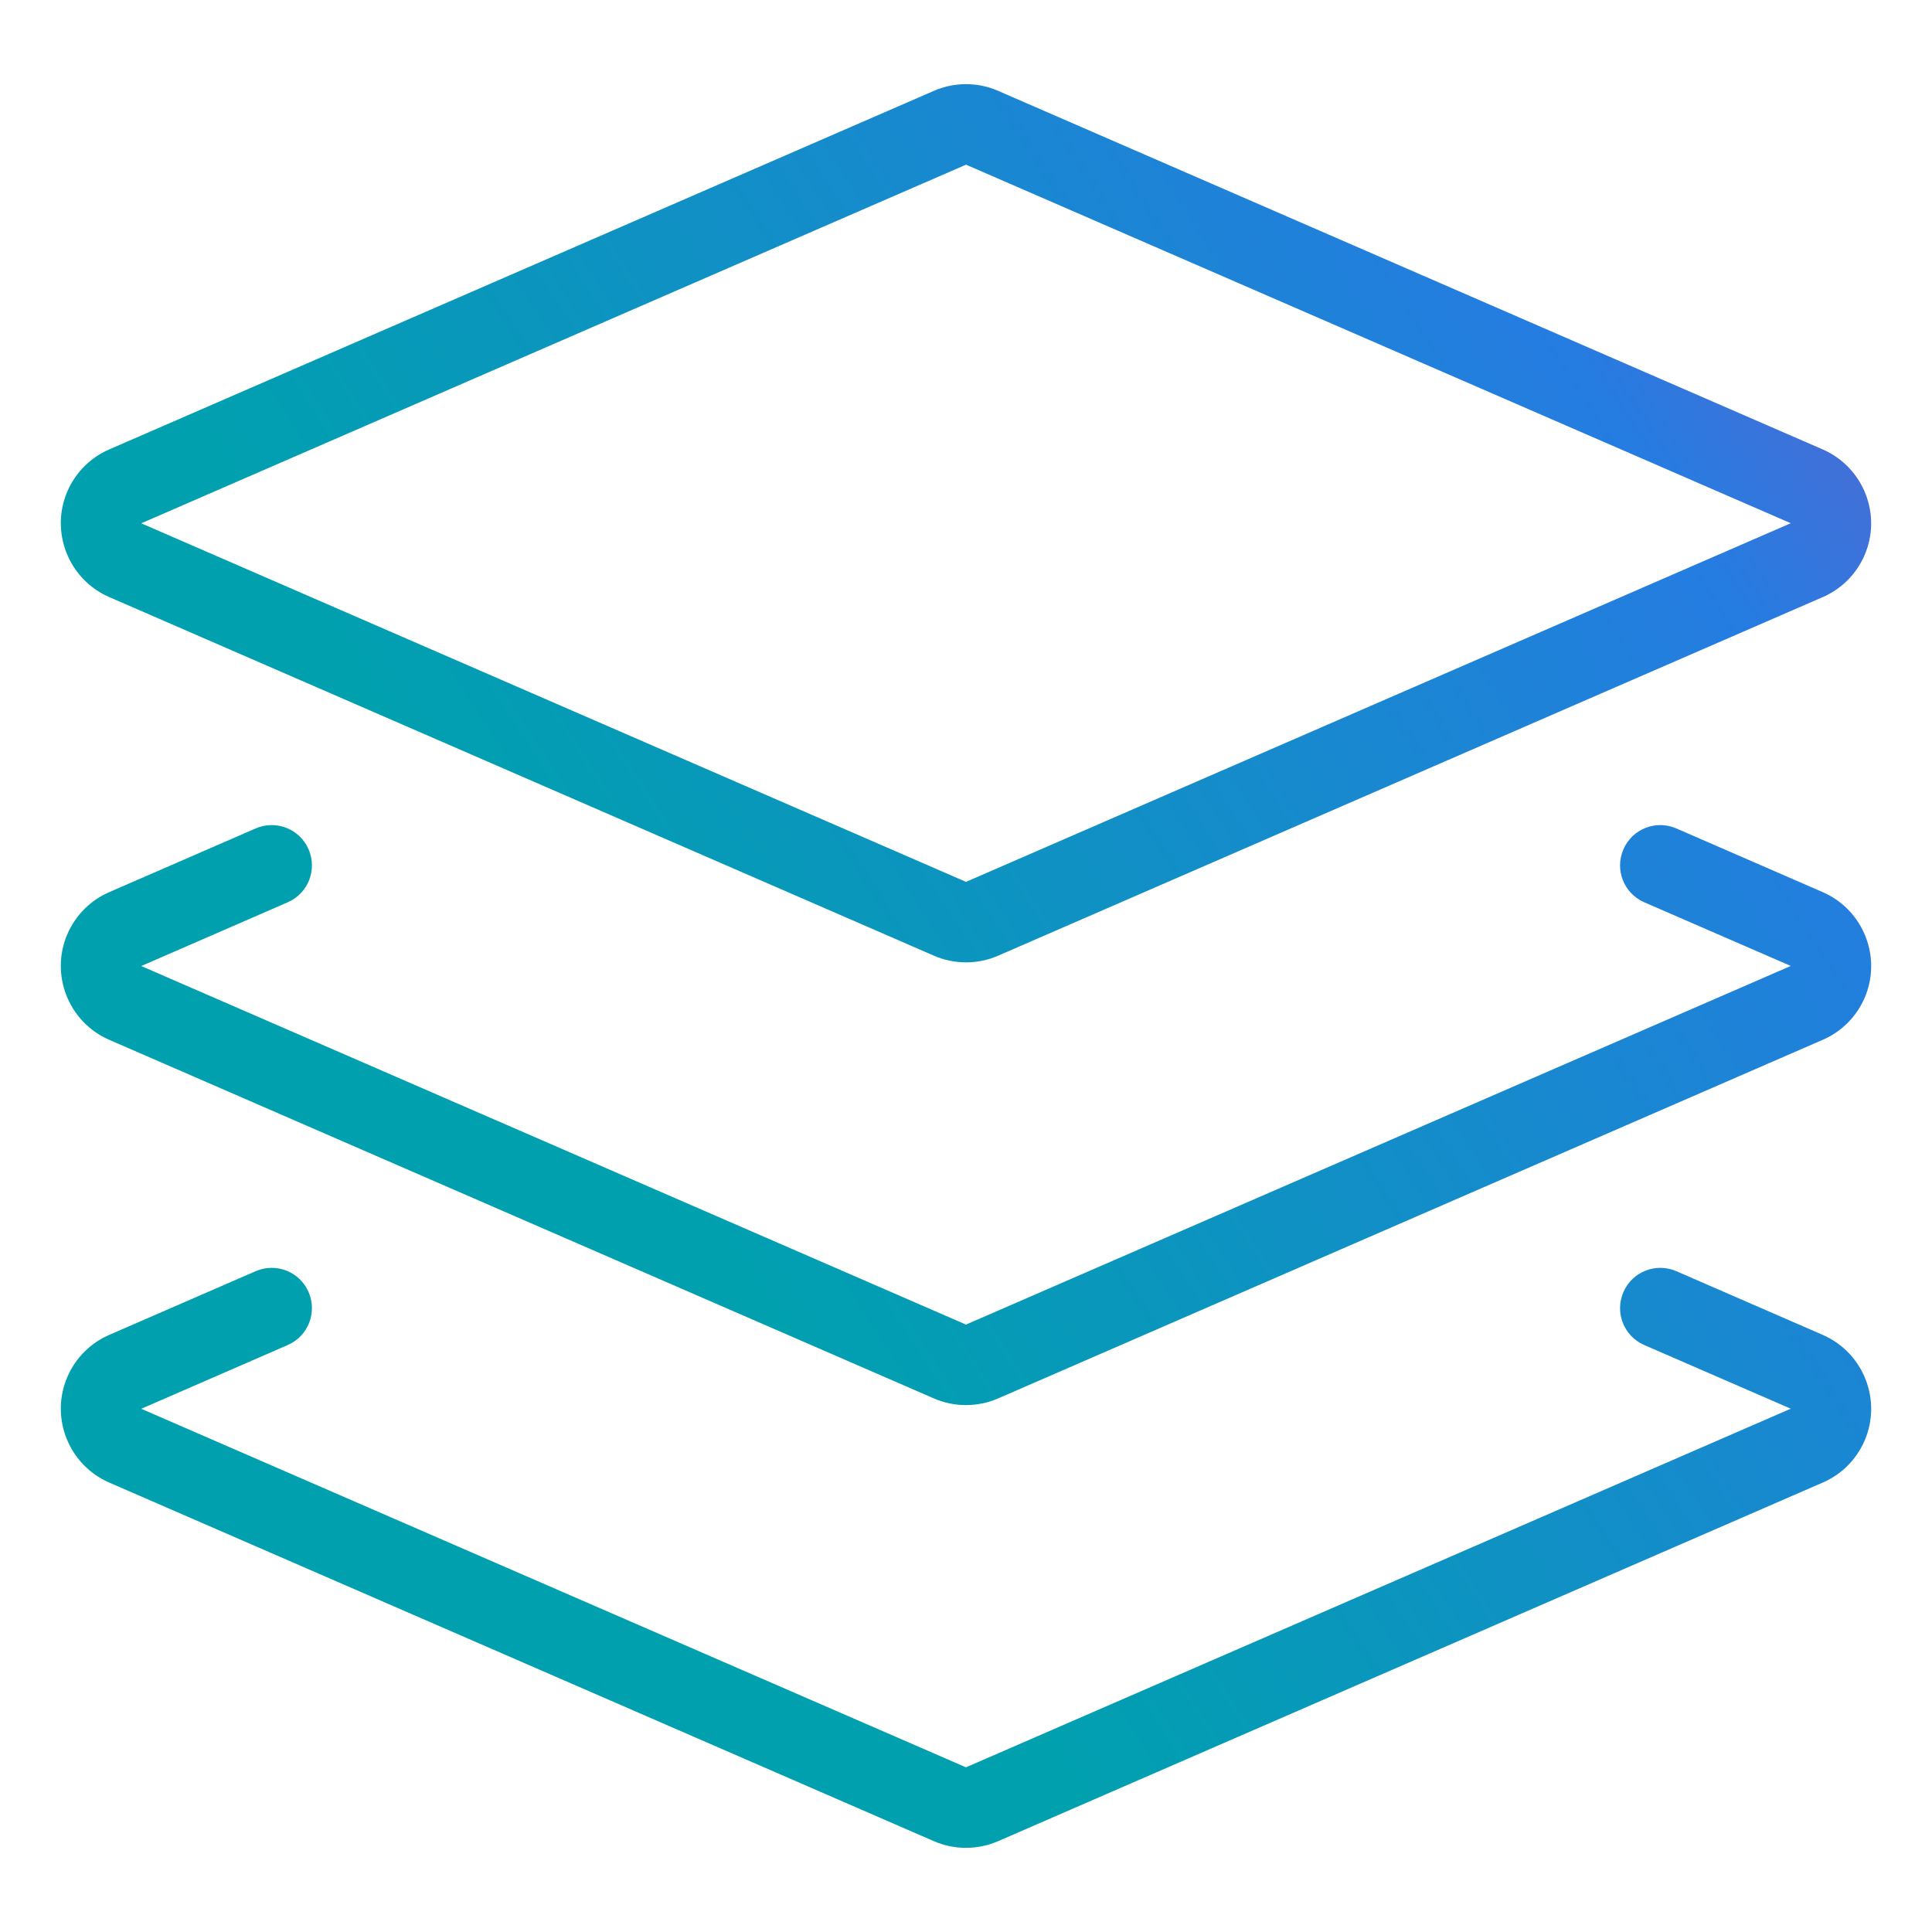
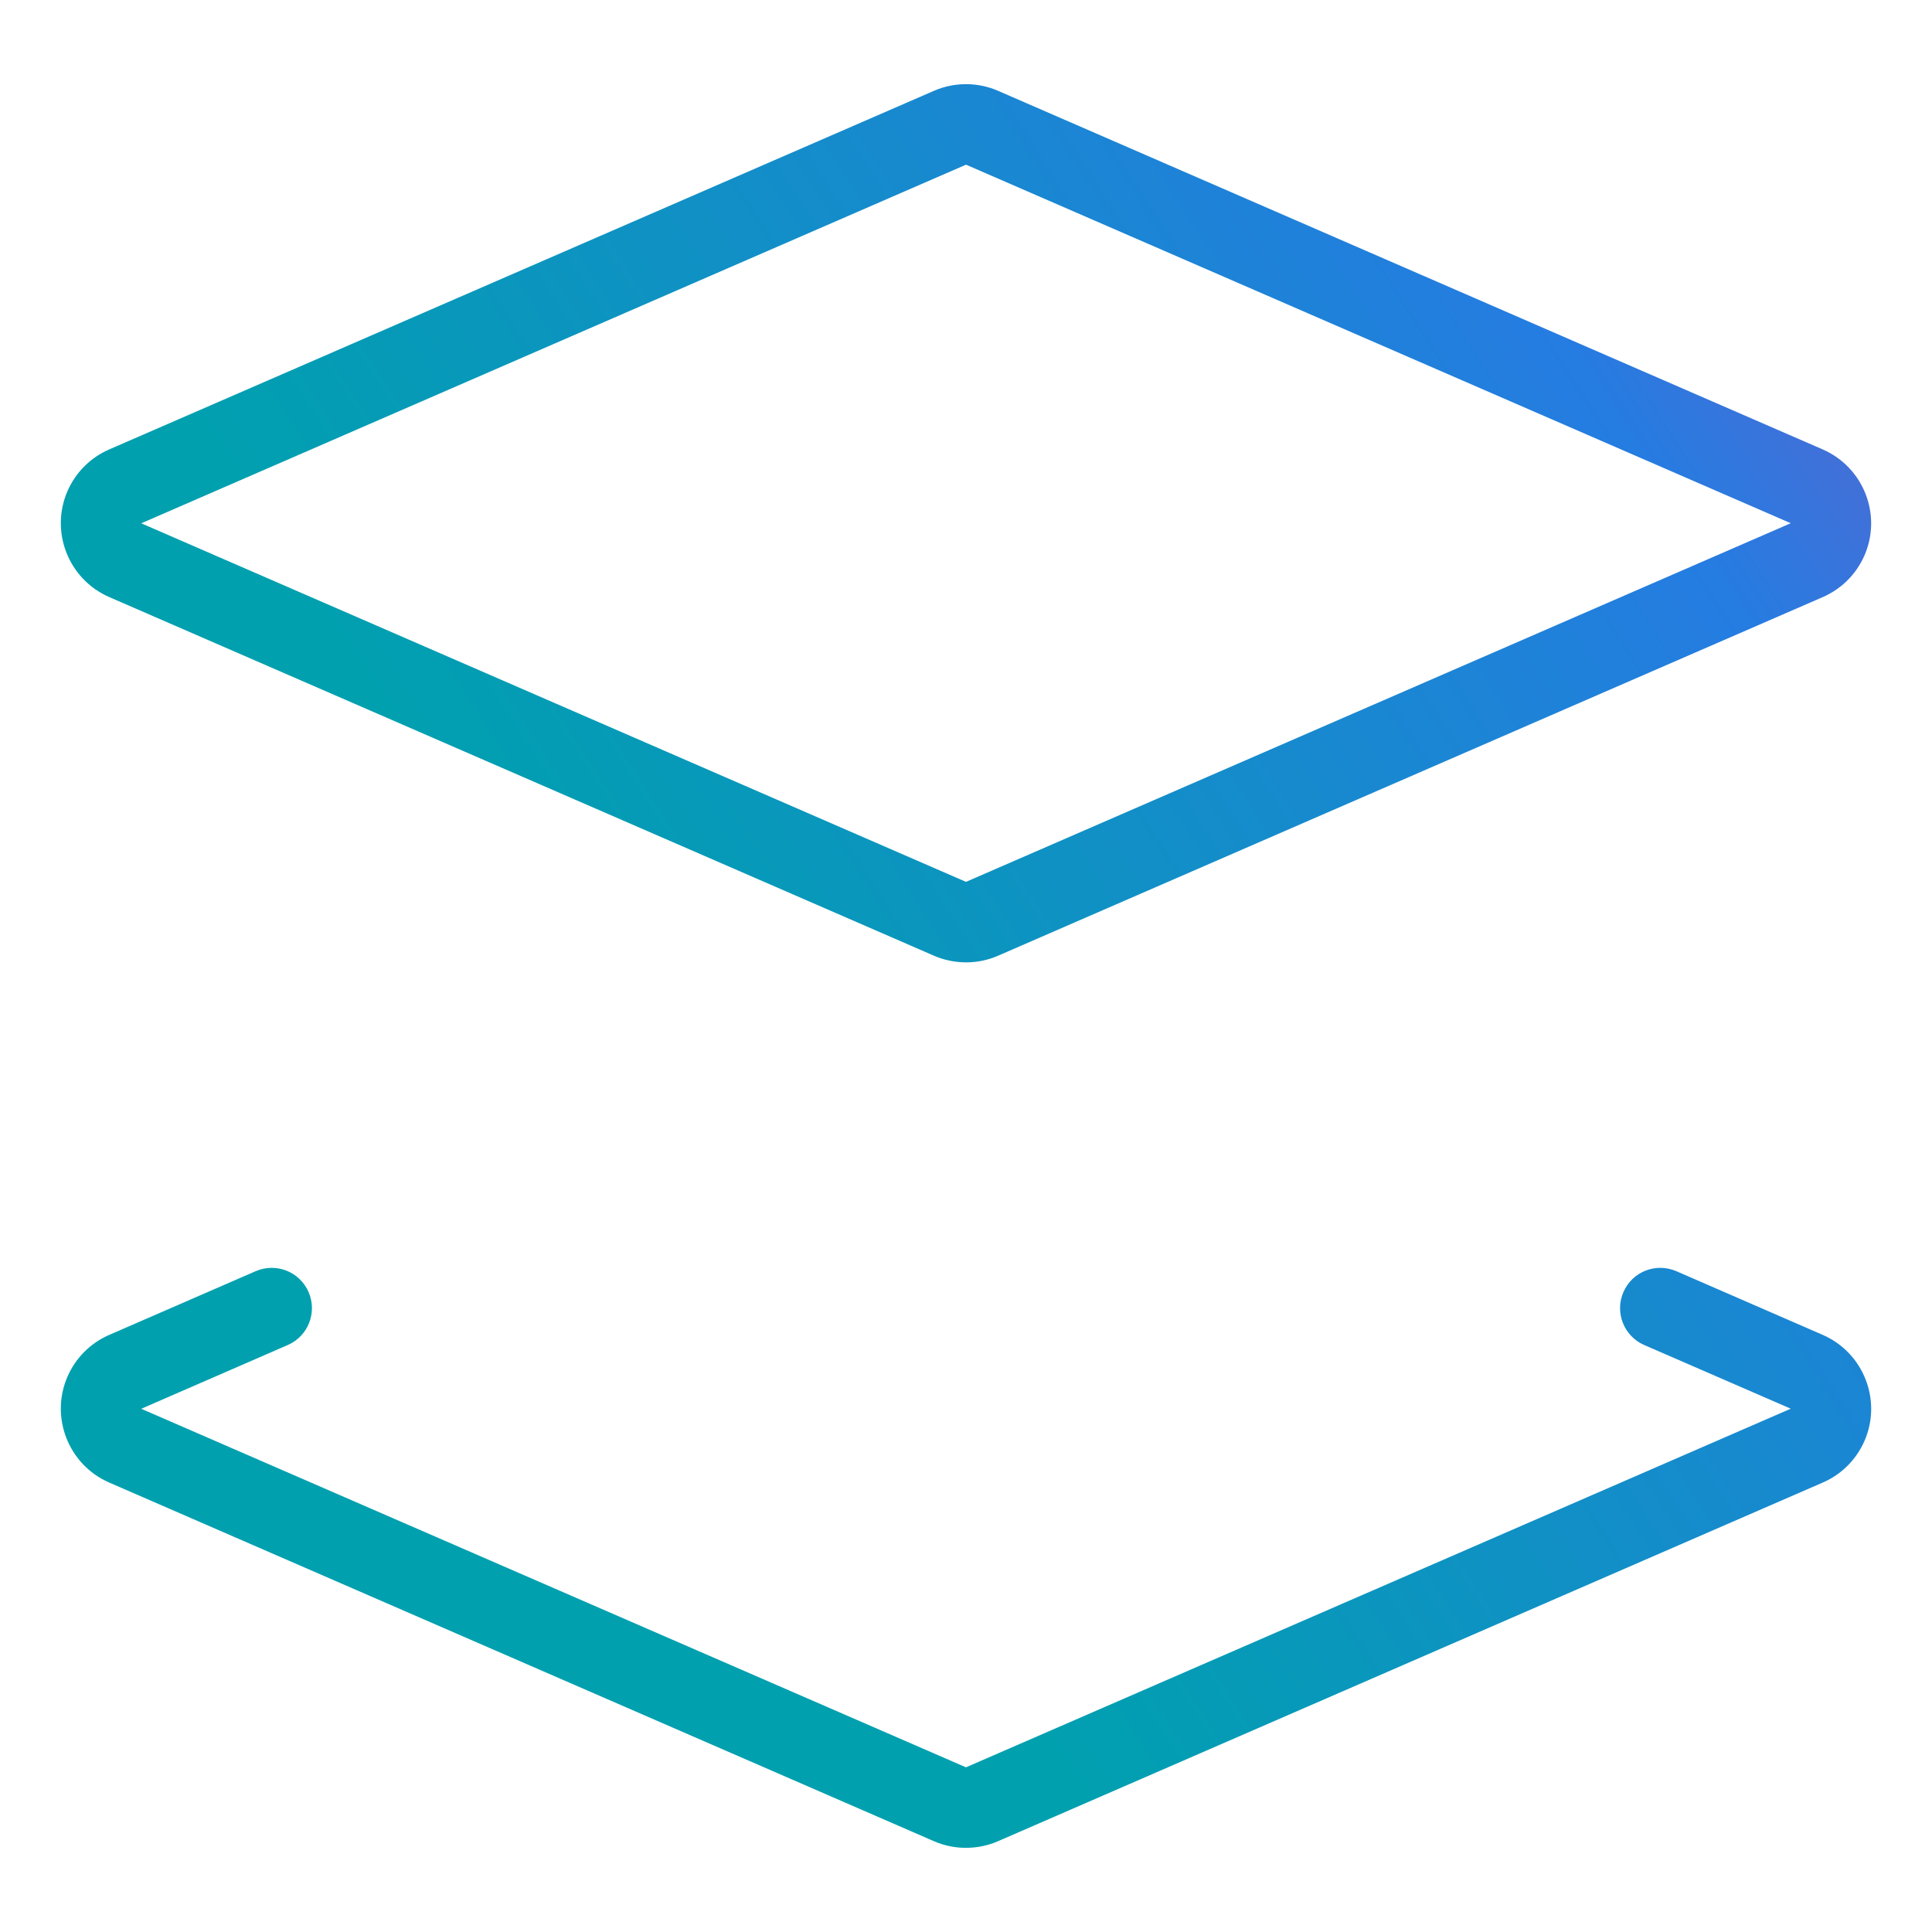
<svg xmlns="http://www.w3.org/2000/svg" xmlns:xlink="http://www.w3.org/1999/xlink" id="Layer_1" viewBox="0 0 72 72">
  <defs>
    <style>.cls-1{fill:url(#linear-gradient);}.cls-2{fill:url(#linear-gradient-3);}.cls-3{fill:url(#linear-gradient-2);}</style>
    <linearGradient id="linear-gradient" x1=".063" y1="42.62" x2="75.119" y2="-5.667" gradientUnits="userSpaceOnUse">
      <stop offset=".23" stop-color="#00a0af" />
      <stop offset=".73" stop-color="#257ce1" />
      <stop offset=".96" stop-color="#7e57c6" />
    </linearGradient>
    <linearGradient id="linear-gradient-2" x1="7.571" y1="54.29" x2="82.627" y2="6.003" xlink:href="#linear-gradient" />
    <linearGradient id="linear-gradient-3" x1="15.079" y1="65.96" x2="90.134" y2="17.672" xlink:href="#linear-gradient" />
  </defs>
  <path class="cls-1" d="M36,35.864c-.409,0-.819-.083-1.2-.25L4.066,22.249c-1.518-.665-2.211-2.437-1.548-3.953,.305-.694,.854-1.243,1.547-1.545L34.802,3.386c.762-.333,1.637-.333,2.398,.001l30.733,13.364c1.518,.666,2.211,2.438,1.548,3.953-.305,.695-.854,1.243-1.547,1.546l-30.735,13.365c-.381,.167-.79,.25-1.199,.25Zm-.001-3h.002l30.735-13.365L36.001,6.137,5.264,19.502l30.735,13.362h0Z" />
-   <path class="cls-3" d="M36.001,52.364c-.41,0-.819-.083-1.201-.25L4.066,38.749c-1.518-.665-2.211-2.437-1.548-3.953,.304-.693,.853-1.242,1.545-1.545l5.463-2.377c.765-.332,1.645,.019,1.974,.777,.331,.76-.017,1.644-.776,1.974l-5.46,2.376,30.735,13.362,30.737-13.365-5.46-2.373c-.76-.331-1.107-1.214-.776-1.974,.329-.759,1.21-1.109,1.974-.777l5.46,2.376c1.518,.666,2.211,2.438,1.548,3.953-.305,.694-.854,1.243-1.547,1.545l-30.736,13.366c-.38,.166-.789,.249-1.197,.249Z" />
  <path class="cls-2" d="M36.001,68.864c-.41,0-.819-.083-1.201-.25L4.066,55.249c-1.518-.665-2.211-2.437-1.548-3.953,.304-.693,.853-1.242,1.545-1.545l5.463-2.377c.765-.331,1.645,.019,1.974,.777,.331,.76-.017,1.644-.776,1.974l-5.46,2.376,30.735,13.362,30.737-13.365-5.46-2.373c-.76-.331-1.107-1.214-.776-1.974,.329-.759,1.21-1.108,1.974-.777l5.46,2.376c1.518,.666,2.211,2.438,1.548,3.953-.305,.694-.854,1.243-1.547,1.545l-30.736,13.366c-.38,.166-.789,.249-1.197,.249Z" />
</svg>